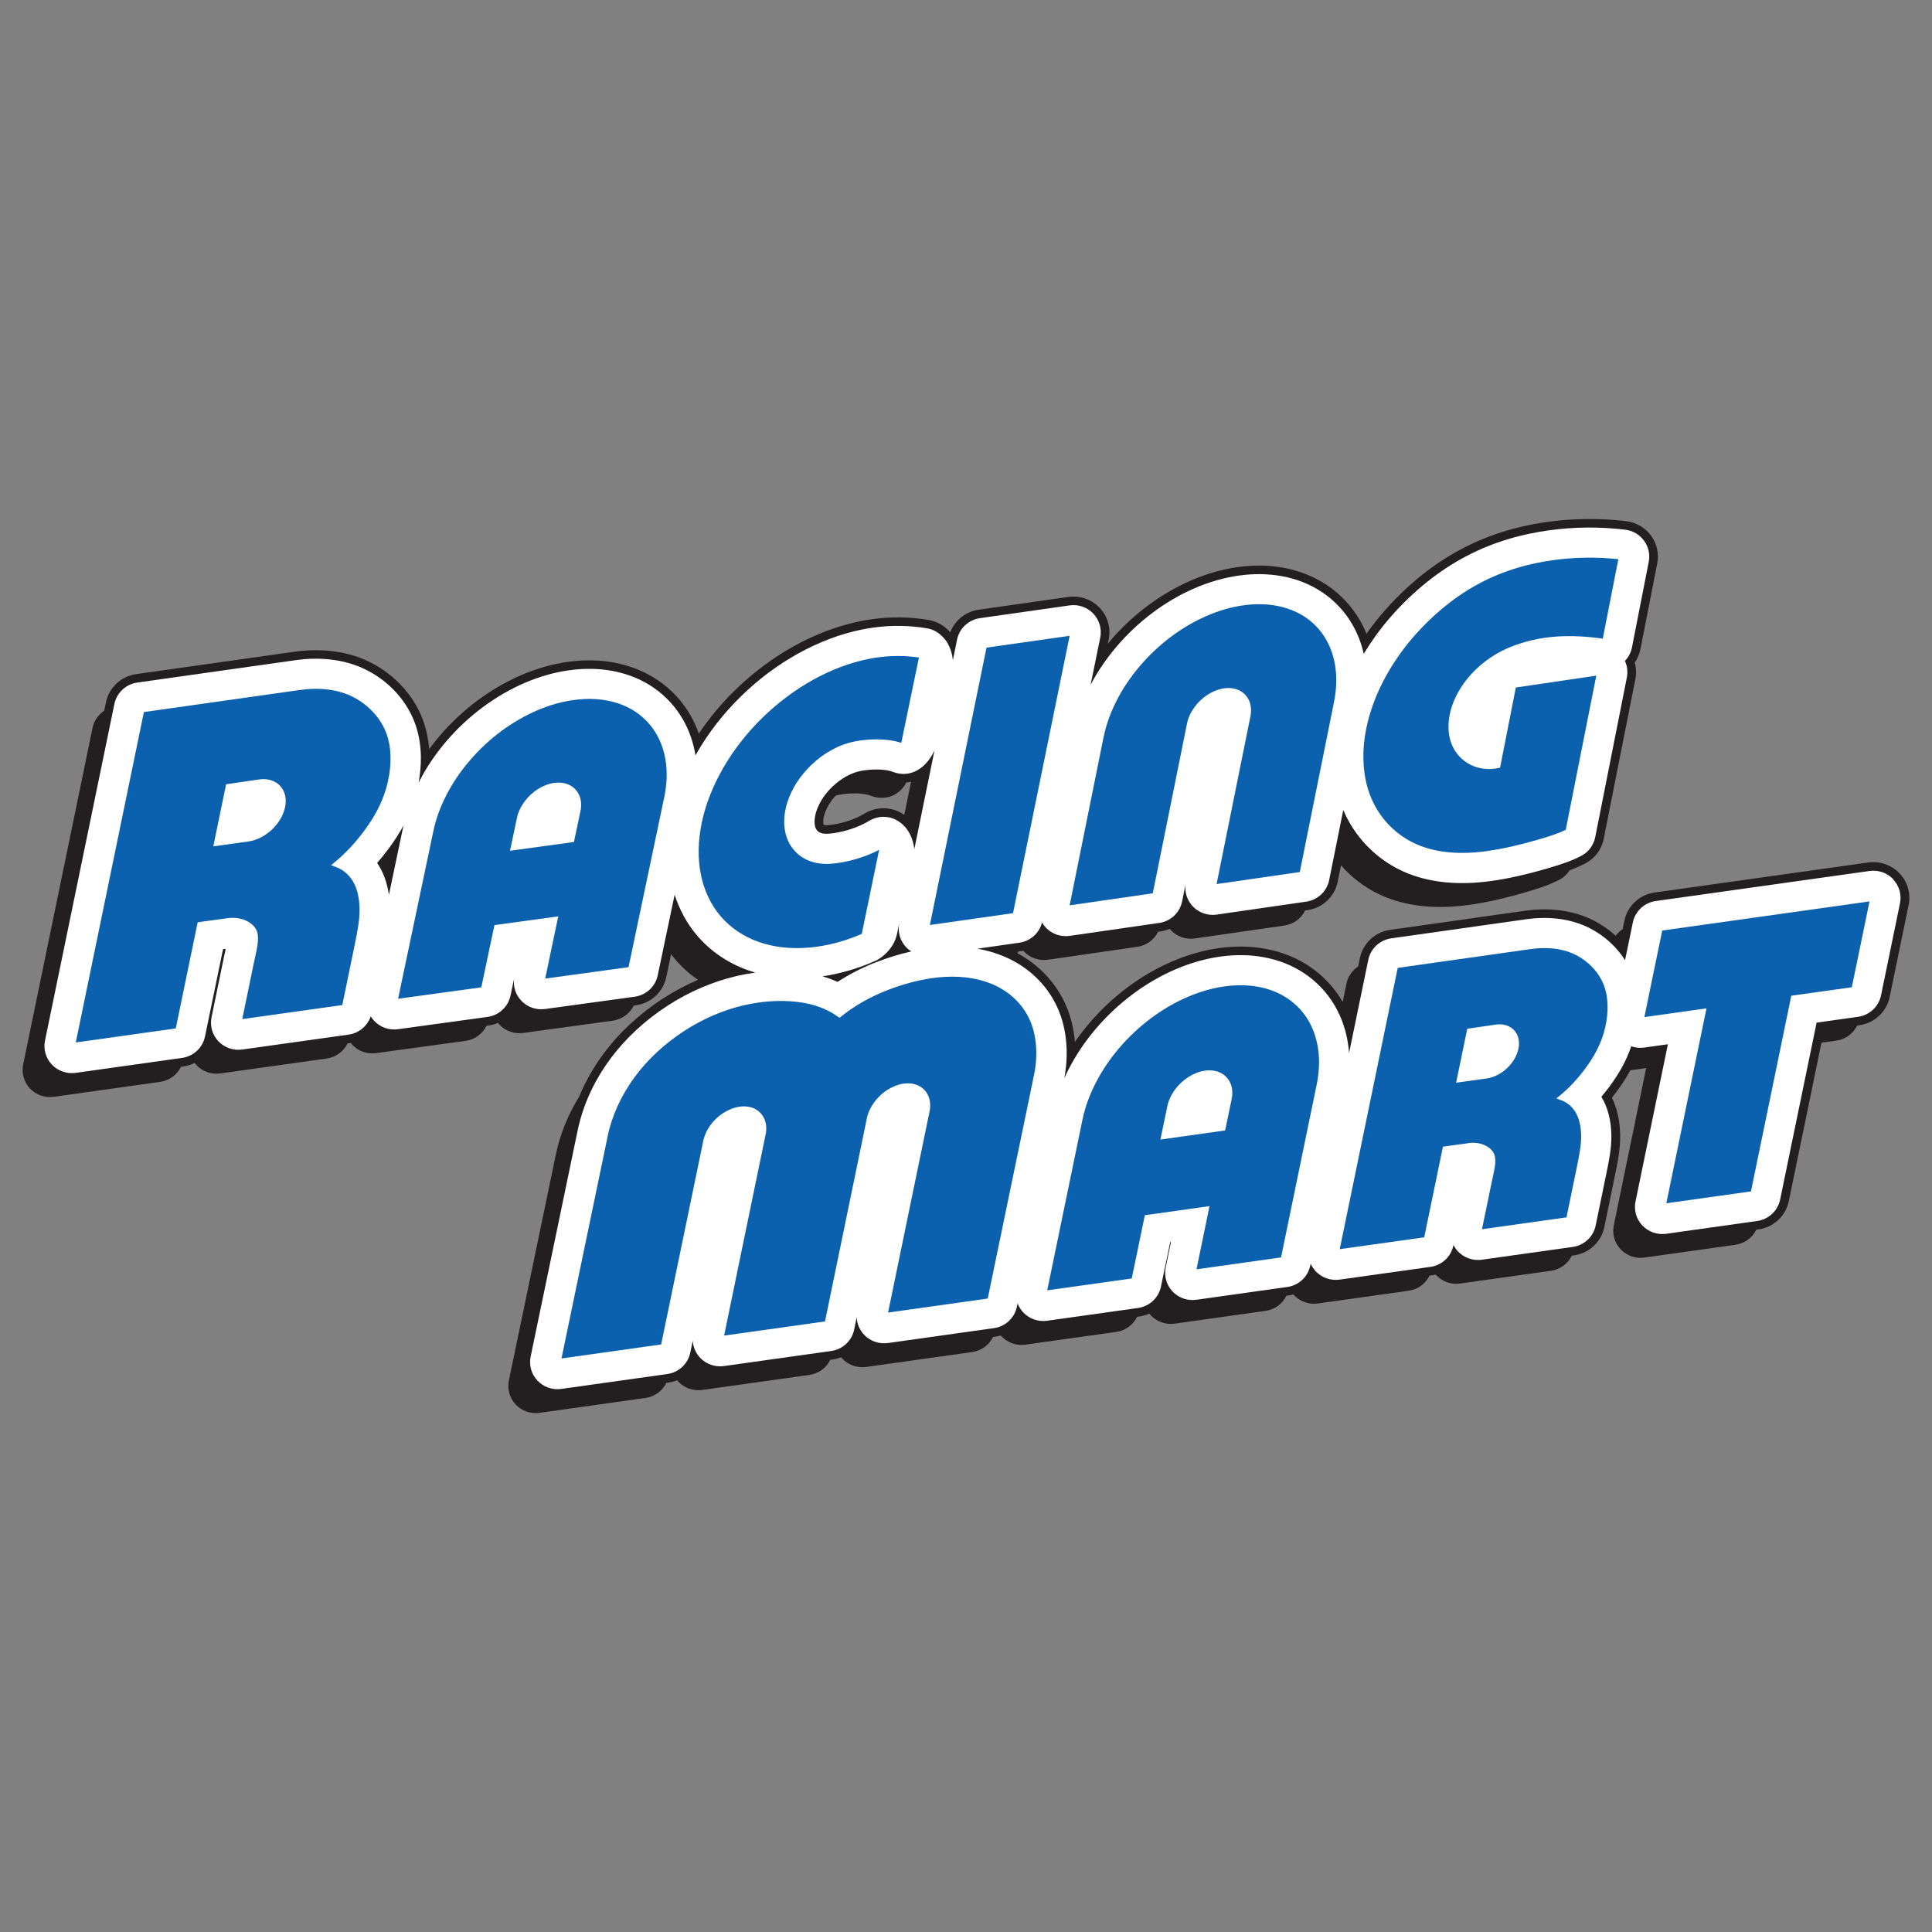
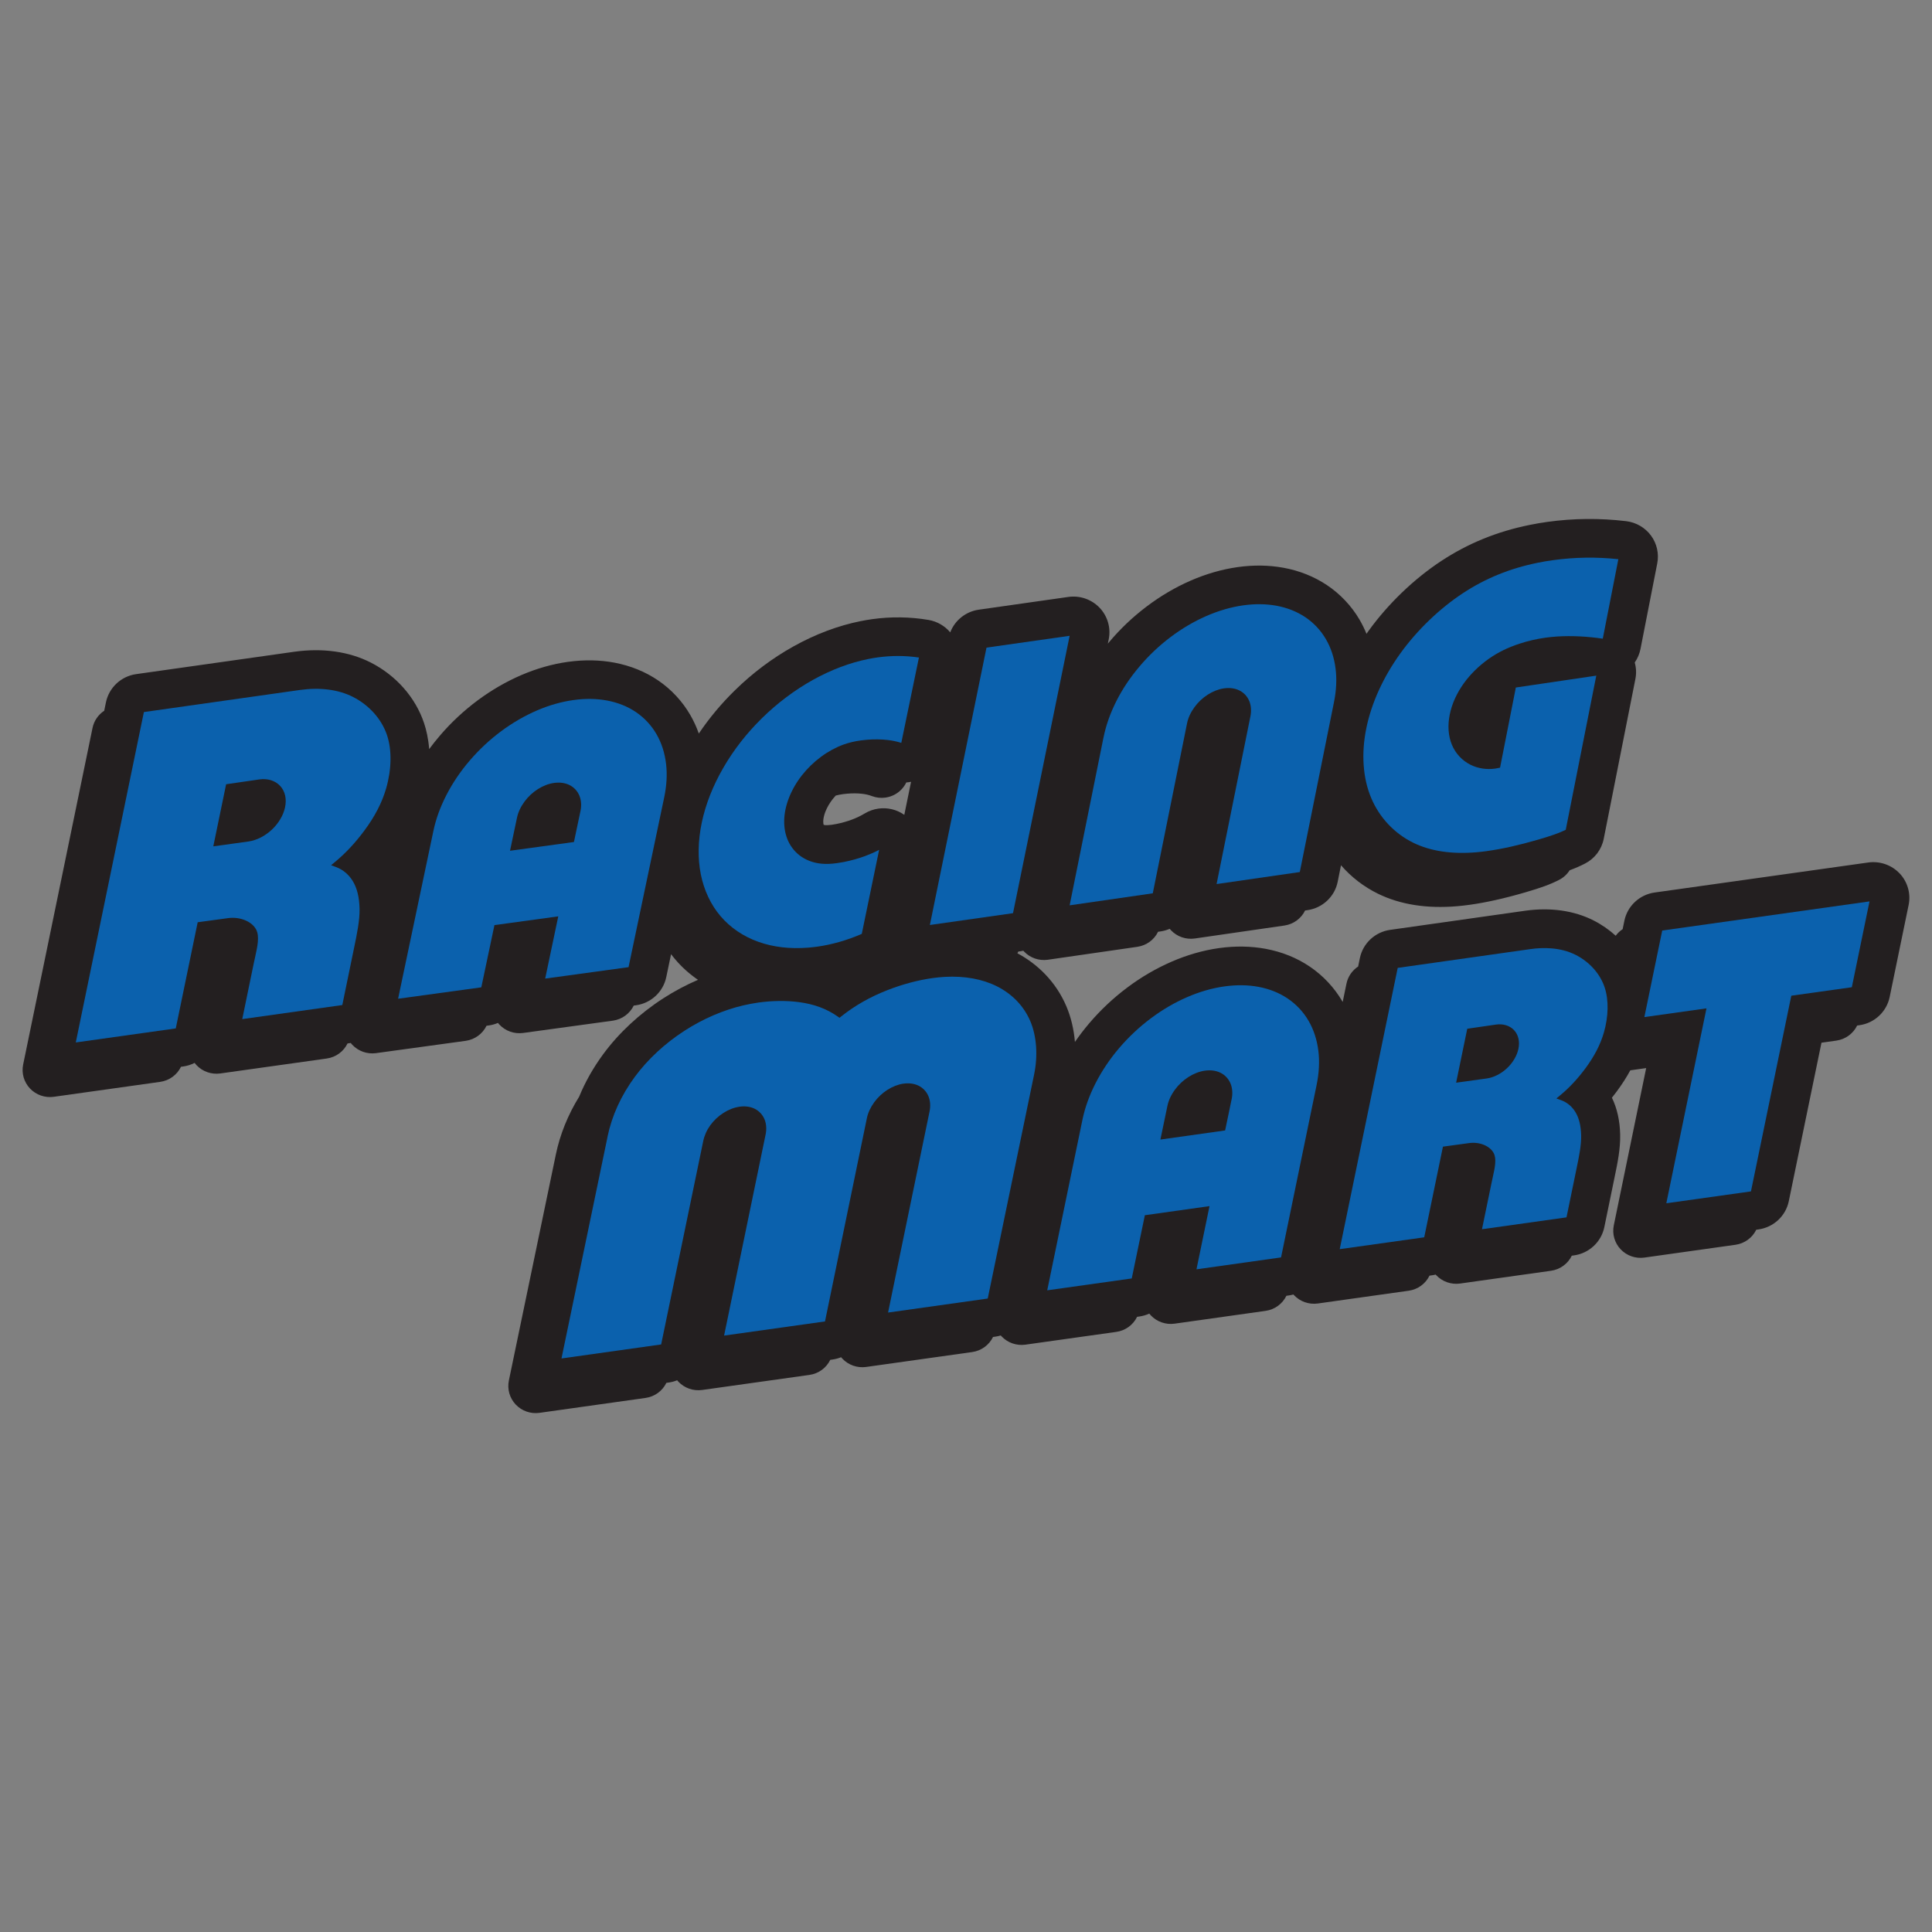
<svg xmlns="http://www.w3.org/2000/svg" id="Layer_1" viewBox="0 0 768 768">
  <rect x="0" y="0" width="768" height="768" fill="#808080" stroke="none" />
  <defs>
    <style>      .st0 {        fill: #0b61ad;      }      .st1, .st2 {        fill: #fff;      }      .st2 {        display: none;      }      .st3 {        fill: #231f20;      }    </style>
  </defs>
  <g id="Racing_Mart_Logo">
    <path class="st3" d="M755.11,347.18c-3.18-3.35-7.82-4.96-12.42-4.33l-84.96,11.94c-5.98.84-10.8,5.34-12.01,11.2l-.69,3.36c-1.07.71-2.01,1.59-2.76,2.62-2.62-2.39-5.59-4.44-8.83-6.09-7.73-3.91-17.09-5.25-27.07-3.86l-53.8,7.62c-5.97.85-10.79,5.35-12,11.21l-.69,3.35c-2.34,1.54-4.05,3.96-4.64,6.82l-1.5,7.28c-.04-.07-.07-.13-.11-.2-3.21-5.51-7.7-10.31-13-13.88-5.14-3.47-11.03-5.84-17.52-7.05-5.84-1.08-12.04-1.18-18.42-.3l-.36.05c-6.21.89-12.47,2.7-18.62,5.37-6.13,2.66-12.04,6.1-17.57,10.25-5.55,4.15-10.65,8.94-15.16,14.24-2.03,2.39-3.93,4.86-5.68,7.41-.42-5.02-1.56-9.82-3.39-14.14-2.03-4.78-4.9-9.11-8.52-12.86-3.16-3.27-6.85-6.04-10.96-8.25.13-.22.25-.45.37-.69l.94-.13c.35-.05.71-.12,1.05-.19.1.11.2.22.3.33,2.42,2.53,5.92,3.74,9.39,3.26.02,0,35.65-5.15,35.65-5.15,3.63-.53,6.68-2.81,8.22-5.98.32-.05.65-.09.98-.14,1.28-.18,2.5-.54,3.65-1.03.17.2.34.4.52.59,2.42,2.53,5.92,3.74,9.4,3.26.02,0,35.68-5.16,35.68-5.16,3.63-.53,6.68-2.81,8.22-5.98.32-.05.65-.09.98-.14,5.98-.86,10.79-5.39,11.97-11.26l1.32-6.58c4.08,4.71,9.1,8.58,14.77,11.35,8.81,4.29,19.37,5.96,31.4,4.93,1.62-.14,3.31-.33,5.03-.57,6.48-.9,13.65-2.5,21.92-4.9,6.52-1.9,10.07-3.2,13.58-5,1.74-.89,3.17-2.22,4.19-3.82,2.29-.84,4.19-1.68,6.08-2.65,3.9-2,6.62-5.59,7.47-9.87l12.58-63.52c.44-2.2.34-4.43-.26-6.55,1.12-1.6,1.9-3.43,2.29-5.38l6.66-34.01c.76-3.85-.14-7.88-2.47-11.05-2.33-3.17-5.92-5.26-9.85-5.74-10.41-1.25-20.94-1.16-31.31.28-2.37.33-4.75.73-7.08,1.21-12.99,2.63-24.49,7.32-35.16,14.34-10.85,7.15-21.1,17-28.86,27.74-.29.4-.57.8-.85,1.2-.8-1.97-1.74-3.87-2.8-5.68-3.19-5.43-7.66-10.16-12.93-13.68-5.11-3.41-10.95-5.74-17.36-6.91-.03,0-.05,0-.07-.01-5.7-1.03-11.74-1.11-17.94-.25-6.31.88-12.68,2.71-18.96,5.46-6.01,2.63-11.83,6.06-17.31,10.2-5.49,4.14-10.51,8.9-14.92,14.15-.18.21-.35.42-.53.63l.35-1.71c.92-4.51-.43-9.21-3.62-12.55-3.18-3.34-7.81-4.95-12.39-4.31t-35.64,5.07c-5.2.74-9.53,4.26-11.35,9.02-2.17-2.59-5.24-4.37-8.61-4.94-7.36-1.25-14.9-1.36-22.42-.31-1.53.21-3.09.48-4.63.79-8.92,1.79-17.87,5.15-26.59,10-8.49,4.73-16.38,10.65-23.45,17.6-5.39,5.28-10.16,11.01-14.24,17.08-.91-2.58-2.04-5.03-3.38-7.35-3.15-5.47-7.58-10.23-12.81-13.78-5.07-3.45-10.9-5.82-17.34-7.05-5.84-1.1-12.04-1.21-18.42-.33l-.16.02c-6.14.86-12.34,2.63-18.43,5.24-6.02,2.59-11.86,5.97-17.37,10.05l-.04.03c-5.51,4.11-10.56,8.82-14.99,14.01-1.5,1.74-2.91,3.53-4.25,5.35-.33-4.26-1.16-7.72-2.02-10.3-3.39-10.2-11.13-19-21.25-24.14-8.59-4.35-19.05-5.83-30.24-4.28l-62.98,8.91c-5.97.84-10.79,5.35-12,11.21l-.69,3.35c-2.34,1.54-4.05,3.96-4.64,6.82l-27.58,133.81c-.71,3.43.31,6.99,2.73,9.54,2.42,2.55,5.93,3.77,9.43,3.29l42.31-5.94c3.65-.51,6.72-2.8,8.27-5.99l.91-.13c1.6-.23,3.12-.71,4.5-1.42.24.32.49.62.77.91,2.42,2.55,5.93,3.77,9.43,3.29l42.33-5.94c3.65-.51,6.72-2.8,8.27-5.99l.91-.13c.12-.02.24-.04.36-.06.2.25.4.49.61.72,2.42,2.56,5.93,3.8,9.44,3.32,0,0,35.63-4.88,35.64-4.89,3.66-.51,6.73-2.8,8.29-5.99.89-.12.89-.12.89-.12,1.27-.18,2.5-.52,3.65-1.01.18.23.37.45.58.67,2.41,2.56,5.93,3.8,9.43,3.32,0,0,35.67-4.89,35.68-4.89,3.65-.51,6.73-2.8,8.29-5.99q.89-.12.89-.12c5.97-.83,10.8-5.31,12.03-11.16l1.92-9.16c.56.74,1.13,1.47,1.74,2.17,2.59,3.05,5.61,5.74,8.96,8.03-4.77,2.05-9.43,4.53-13.84,7.38-9.38,6.06-17.62,13.72-23.83,22.16-3.96,5.38-7.15,11.03-9.56,16.89-4.48,7.26-7.6,14.97-9.27,22.98l-18.68,89.87c-.71,3.44.31,7,2.73,9.56,2.42,2.55,5.93,3.78,9.43,3.29l42.18-5.93c3.65-.51,6.72-2.8,8.27-5.99l.92-.13c1.17-.16,2.3-.47,3.36-.9.16.19.33.39.5.57,2.42,2.55,5.93,3.77,9.43,3.29l42.67-5.99c3.65-.51,6.72-2.8,8.27-5.99l.92-.13c1.18-.17,2.32-.48,3.39-.91.16.2.33.39.51.58,2.42,2.55,5.93,3.77,9.43,3.29l42.18-5.93c3.65-.51,6.72-2.8,8.27-5.99l.92-.13c.74-.1,1.46-.26,2.15-.47.11.13.22.25.34.37,2.42,2.55,5.93,3.77,9.43,3.29l36.16-5.08c3.65-.51,6.72-2.8,8.27-5.99l.91-.13c1.39-.2,2.71-.59,3.94-1.15.2.24.39.48.61.71,2.42,2.55,5.93,3.77,9.43,3.29l36.19-5.09c3.65-.51,6.72-2.8,8.27-5.99l.91-.13c.64-.09,1.26-.22,1.87-.39.09.1.18.2.27.29,2.42,2.55,5.93,3.77,9.43,3.29l36.14-5.08c3.65-.51,6.72-2.8,8.27-5.99l.91-.13c.52-.07,1.03-.17,1.53-.3.08.09.17.19.26.28,2.42,2.55,5.93,3.77,9.43,3.29l36.16-5.08c3.65-.51,6.72-2.8,8.27-5.99l.91-.13c5.98-.84,10.81-5.34,12.02-11.21l4.17-20.28c1.06-5.1,2.26-10.88,2.13-16.52-.12-5.54-1.23-10.46-3.28-14.66.64-.8,1.28-1.63,1.91-2.48,2.12-2.86,3.9-5.63,5.4-8.41l6.31-.89-12.87,62.51c-.71,3.43.31,6.99,2.73,9.54,2.42,2.55,5.93,3.77,9.43,3.28l36.2-5.09c3.65-.51,6.72-2.8,8.27-5.98l.91-.13c5.98-.84,10.81-5.34,12.02-11.21l12.99-63.01,5.91-.83c3.65-.51,6.72-2.8,8.27-5.99l.91-.13c5.98-.83,10.81-5.34,12.02-11.21l7.54-36.6c.93-4.51-.42-9.21-3.6-12.56M359.49,323.92s-.03-.02-.05-.03c-2.99-2.09-6.62-2.96-10.24-2.46-1.93.27-3.75.91-5.42,1.91-1.63.98-3.33,1.79-5.17,2.48-1.91.71-3.98,1.3-6.16,1.73-.66.13-1.25.23-1.81.31-1.38.19-2.19.18-2.62.14-.29-.03-.48-.08-.6-.12-.07-.19-.19-.67-.17-1.39.02-1.12.33-2.49.87-3.87.67-1.7,1.67-3.41,2.89-4.97.38-.48.78-.95,1.2-1.4.89-.24,1.84-.43,2.87-.57.56-.08,1.15-.14,1.75-.19,2.08-.17,4.1-.16,5.86.05,1.45.16,2.69.45,3.89.91,1.74.66,3.59.86,5.39.61,1.29-.18,2.55-.59,3.72-1.22,2.01-1.1,3.6-2.78,4.57-4.8.3-.02.59-.05.88-.09.34-.05.68-.11,1.02-.18l-2.69,13.17Z" />
    <path class="st2" d="M752.6,349.51c-2.42-2.55-5.93-3.77-9.43-3.28l-84.96,11.94c-4.55.64-8.21,4.05-9.13,8.51l-3.1,15.01c-3.35-5.31-8.25-9.78-14.12-12.77-7.09-3.59-15.75-4.81-25.02-3.52l-53.8,7.61c-4.55.65-8.2,4.05-9.12,8.51l-7.64,37.04c-.06-.75-.13-1.49-.22-2.22-.74-6.05-2.57-11.61-5.44-16.53-2.95-5.07-7.09-9.48-11.96-12.77-4.74-3.21-10.2-5.4-16.22-6.52-5.48-1.02-11.3-1.11-17.31-.27-.12.02-.24.03-.34.05-5.9.85-11.87,2.57-17.74,5.12-5.88,2.55-11.55,5.86-16.87,9.85-5.34,4-10.26,8.61-14.6,13.72-4.31,5.05-7.96,10.51-10.88,16.23-.57,1.12-1.11,2.25-1.62,3.38,1.82-9.67.99-19.3-2.37-27.23-1.86-4.39-4.5-8.37-7.84-11.82-3.18-3.29-6.93-6.03-11.15-8.15-4.01-2.01-8.46-3.45-13.21-4.28l16.71-2.38c4.38-.63,7.92-3.81,9-8.03.43.73.94,1.43,1.54,2.06,2.42,2.53,5.92,3.74,9.4,3.26.02,0,35.65-5.15,35.65-5.15,4.55-.66,8.19-4.08,9.1-8.55l1.38-6.86c-.44,3.22.61,6.48,2.89,8.85,2.42,2.53,5.92,3.74,9.4,3.26.02,0,35.68-5.16,35.68-5.16,4.55-.66,8.19-4.09,9.1-8.56l5.61-27.88c4.42,10.42,12.43,18.88,22.56,23.83,8.81,4.3,19.37,5.96,31.4,4.94,1.62-.14,3.31-.33,5.03-.57,6.48-.9,13.65-2.5,21.92-4.9,6.52-1.9,10.07-3.2,13.58-5,2.95-1.51,5.04-4.27,5.67-7.5l12.58-63.52c.44-2.24.15-4.52-.77-6.55,1.39-1.44,2.39-3.28,2.8-5.38l6.66-34.01c.58-2.94-.1-5.98-1.88-8.4-1.78-2.42-4.48-4-7.48-4.36-10.11-1.22-20.35-1.13-30.41.27-2.31.32-4.62.72-6.87,1.17-12.55,2.54-23.65,7.07-33.94,13.84-10.51,6.92-20.44,16.47-27.97,26.88-1.69,2.35-3.28,4.76-4.74,7.2-.97-4.29-2.53-8.3-4.68-11.95-2.93-5-7.04-9.34-11.88-12.57-4.71-3.15-10.11-5.3-16.06-6.38,0,0,0,0-.02,0-5.36-.97-11.04-1.05-16.9-.24-5.99.83-12.06,2.58-18.04,5.2-5.77,2.52-11.36,5.82-16.62,9.79-5.27,3.99-10.11,8.57-14.36,13.63-3.94,4.67-7.3,9.65-10.02,14.81l3.83-18.75c.7-3.43-.33-6.99-2.75-9.54-2.42-2.54-5.93-3.76-9.41-3.27-.01,0-35.63,5.07-35.63,5.07-4.55.65-8.2,4.06-9.12,8.53l-23.02,112.75c-.7,3.43.33,6.99,2.75,9.54.61.64,1.29,1.2,2.03,1.67-4.59,1.03-9.26,2.46-13.79,4.23-5.63,2.19-10.74,4.8-15.49,7.89-1.92-.86-3.92-1.6-6-2.2,7.14-1.05,14.45-3.2,21.19-6.24,3.16-1.43,5.45-4.27,6.15-7.64l7.56-36.58c.87-4.19-.86-8.5-4.39-10.97-2.31-1.61-5.09-2.24-7.78-1.86-1.43.2-2.83.68-4.12,1.45-1.82,1.09-3.7,1.99-5.74,2.76-2.09.78-4.34,1.41-6.7,1.88-.73.14-1.39.25-2.01.34-1.38.19-2.53.25-3.42.16-.9-.08-1.68-.34-2.27-.72-.46-.31-.82-.73-1.07-1.25,0-.01,0-.02-.02-.04-.36-.75-.55-1.8-.53-2.96.03-1.53.41-3.28,1.11-5.05.79-2,1.96-4.01,3.39-5.82,1.49-1.89,3.32-3.66,5.26-5.11,1.91-1.41,3.94-2.53,5.88-3.23,1.31-.47,2.73-.8,4.35-1.03.56-.08,1.15-.14,1.75-.19,2.08-.17,4.11-.16,5.86.04,1.45.16,2.69.45,3.89.91,1.74.66,3.59.85,5.39.61,1.29-.18,2.55-.59,3.72-1.23,2.8-1.52,4.78-4.18,5.42-7.28l7.54-36.49c.59-2.86-.01-5.83-1.67-8.24-1.66-2.41-4.24-4.05-7.14-4.54-7.01-1.19-14.19-1.29-21.35-.3-1.47.2-2.97.46-4.43.75-8.57,1.72-17.18,4.96-25.59,9.63-8.22,4.58-15.87,10.32-22.72,17.05-6.9,6.77-12.76,14.29-17.41,22.35-.2.34-.39.68-.58,1.02-.84-5.21-2.53-10.04-5.04-14.36-2.9-5.02-6.97-9.4-11.77-12.67-4.68-3.18-10.07-5.37-16.03-6.51-5.47-1.03-11.29-1.13-17.3-.3l-.15.02c-5.84.82-11.74,2.5-17.55,4.99-5.78,2.48-11.38,5.73-16.68,9.66,0,0,0,0-.02.01-5.31,3.96-10.18,8.5-14.45,13.5-4.3,5.01-7.93,10.38-10.8,15.98-.09.18-.18.36-.27.54,1.13-6.13,1.64-14.44-1.09-22.61-3.11-9.36-10.23-17.43-19.55-22.16-7.96-4.04-17.71-5.4-28.19-3.94l-62.98,8.91c-4.55.64-8.19,4.05-9.12,8.51l-27.58,133.81c-.71,3.43.31,6.99,2.73,9.54,2.42,2.55,5.93,3.77,9.43,3.29l42.31-5.94c4.55-.64,8.21-4.04,9.13-8.51l7.17-34.71,1.07-.14c-.07.3-.13.59-.19.86-.19.84-.38,1.71-.56,2.61l-4.89,23.74c-.71,3.43.31,6.99,2.73,9.54,2.42,2.55,5.93,3.77,9.43,3.29l42.33-5.94c4.12-.58,7.5-3.42,8.79-7.26.39.64.85,1.24,1.37,1.8,2.41,2.56,5.93,3.8,9.43,3.32,0,0,35.63-4.89,35.64-4.89,4.54-.63,8.19-4.02,9.13-8.46l1.43-6.8c-.44,3.19.59,6.43,2.83,8.8,2.42,2.56,5.93,3.8,9.44,3.32,0,0,35.67-4.89,35.67-4.89,4.54-.63,8.2-4.02,9.14-8.47l6.73-32.07c1.96,6.08,5.01,11.64,8.99,16.29,5.23,6.13,12.18,10.87,20.1,13.7.99.35,1.99.67,3,.97-.15.02-.3.04-.45.06-2.38.33-4.77.77-7.1,1.32-9.37,2.19-18.8,6.24-27.26,11.71-9.03,5.83-16.96,13.2-22.93,21.31-6.48,8.8-10.82,18.35-12.91,28.37l-18.68,89.87c-.72,3.44.3,7,2.73,9.56,2.42,2.55,5.93,3.78,9.43,3.29l42.18-5.93c4.55-.64,8.2-4.04,9.12-8.51l.98-4.74c.14,2.51,1.16,4.92,2.94,6.8,2.42,2.55,5.93,3.77,9.43,3.29l42.67-5.99c4.55-.64,8.21-4.05,9.13-8.51l1.01-4.9c.1,2.57,1.13,5.05,2.95,6.96,2.42,2.55,5.93,3.77,9.43,3.29l42.18-5.93c4.55-.64,8.2-4.04,9.12-8.51l.28-1.34c.5,1.33,1.27,2.57,2.27,3.63,2.42,2.55,5.93,3.77,9.43,3.29l36.16-5.08c4.55-.64,8.2-4.04,9.13-8.5l3.67-17.69.3-.05-2.09,10.14c-.71,3.44.31,7,2.73,9.55,2.42,2.55,5.93,3.77,9.43,3.29l36.18-5.09c4.55-.64,8.21-4.05,9.13-8.51l.15-.75c.49,1.11,1.18,2.14,2.04,3.05,2.42,2.55,5.93,3.77,9.43,3.29l36.14-5.07c4.55-.64,8.21-4.04,9.13-8.51l.04-.18c.47.92,1.07,1.79,1.8,2.56,2.42,2.55,5.93,3.77,9.43,3.29l36.16-5.08c4.55-.64,8.21-4.05,9.13-8.52l4.17-20.27c1.02-4.93,2.19-10.52,2.07-15.78-.13-5.87-1.45-10.94-3.92-15.05-.02-.03-.03-.05-.05-.08,1.11-1.31,2.19-2.67,3.26-4.1,4-5.4,6.76-10.52,8.61-15.96,1.62.57,3.38.75,5.13.51l9.44-1.32-12.87,62.51c-.71,3.43.31,6.99,2.73,9.54,2.42,2.55,5.93,3.77,9.43,3.29l36.2-5.09c4.55-.64,8.21-4.05,9.13-8.51l14.5-70.34,16.47-2.31c4.56-.64,8.21-4.05,9.13-8.51l7.54-36.6c.71-3.44-.32-6.99-2.74-9.55M154.59,355.73c-.62-4.37-1.91-8.16-3.91-11.51-.24-.4-.5-.8-.76-1.19,1.58-1.8,3.11-3.71,4.61-5.73,2.29-3.09,4.23-6.1,5.85-9.12l-5.79,27.55Z" />
    <path class="st2" d="M358.56,307.65c1.3.05,2.41-.1,3.32-.33,6.39-1.6,9.29-8.25,9.84-9.58,2.36-11.74,4.72-23.49,7.09-35.23-.16-1.85-.81-6.29-4.32-9.66-.81-.77-1.64-1.37-2.43-1.84-4.5,18.88-8.99,37.76-13.49,56.64Z" />
    <path class="st2" d="M348.23,381.86c.82-.43,1.7-.98,2.58-1.68,1.79-1.41,3.07-3.01,3.98-4.47s1.5-3.07,1.84-4.75c2.28-11.11,4.55-22.23,6.83-33.34-.13-1.29-.89-7.49-5.99-10.94-1.37-.93-2.75-1.45-3.93-1.75-1.77,18.98-3.54,37.96-5.31,56.94Z" />
-     <path class="st1" d="M752.6,349.51c-2.42-2.55-5.93-3.77-9.43-3.28l-84.96,11.94c-4.55.64-8.21,4.05-9.13,8.51l-3.1,15.01c-3.35-5.31-8.25-9.78-14.12-12.77-7.09-3.59-15.75-4.81-25.02-3.52l-53.8,7.61c-4.55.65-8.2,4.05-9.12,8.51l-7.64,37.04c-.06-.75-.13-1.49-.22-2.22-.74-6.05-2.57-11.61-5.44-16.53-2.95-5.07-7.09-9.48-11.96-12.77-4.74-3.21-10.2-5.4-16.22-6.52-5.48-1.02-11.3-1.11-17.31-.27-.12.02-.24.03-.34.05-5.9.85-11.87,2.57-17.74,5.12-5.88,2.55-11.55,5.86-16.87,9.85-5.34,4-10.26,8.61-14.6,13.72-4.31,5.05-7.96,10.51-10.88,16.23-.57,1.12-1.11,2.25-1.62,3.38,1.82-9.67.99-19.3-2.37-27.23-1.86-4.39-4.5-8.37-7.84-11.82-3.18-3.29-6.93-6.03-11.15-8.15-4.01-2.01-8.46-3.45-13.21-4.28l16.71-2.38c4.38-.63,7.92-3.81,9-8.03.43.73.94,1.43,1.54,2.06,2.42,2.53,5.92,3.74,9.4,3.26.02,0,35.65-5.15,35.65-5.15,4.55-.66,8.19-4.08,9.1-8.55l1.38-6.86c-.44,3.22.61,6.48,2.89,8.85,2.42,2.53,5.92,3.74,9.4,3.26.02,0,35.68-5.16,35.68-5.16,4.55-.66,8.19-4.09,9.1-8.56l5.61-27.88c4.42,10.42,12.43,18.88,22.56,23.83,8.81,4.3,19.37,5.96,31.4,4.94,1.62-.14,3.31-.33,5.03-.57,6.48-.9,13.65-2.5,21.92-4.9,6.52-1.9,10.07-3.2,13.58-5,2.95-1.51,5.04-4.27,5.67-7.5l12.58-63.52c.44-2.24.15-4.52-.77-6.55,1.39-1.44,2.39-3.28,2.8-5.38l6.66-34.01c.58-2.94-.1-5.98-1.88-8.4-1.78-2.42-4.48-4-7.48-4.36-10.11-1.22-20.35-1.13-30.41.27-2.31.32-4.62.72-6.87,1.17-12.55,2.54-23.65,7.07-33.94,13.84-10.51,6.92-20.44,16.47-27.97,26.88-1.69,2.35-3.28,4.76-4.74,7.2-.97-4.29-2.53-8.3-4.68-11.95-2.93-5-7.04-9.34-11.88-12.57-4.71-3.15-10.11-5.3-16.06-6.38,0,0,0,0-.02,0-5.36-.97-11.04-1.05-16.9-.24-5.99.83-12.06,2.58-18.04,5.2-5.77,2.52-11.36,5.82-16.62,9.79-5.27,3.99-10.11,8.57-14.36,13.63-3.94,4.67-7.3,9.65-10.02,14.81l3.83-18.75c.7-3.43-.33-6.99-2.75-9.54-2.42-2.54-5.93-3.76-9.41-3.27-.01,0-35.63,5.07-35.63,5.07-4.55.65-8.2,4.06-9.12,8.53l-1.68,8.24c-.16-1.86-.82-6.28-4.32-9.64-.03-.03-.06-.05-.09-.08-.65-.64-1.38-1.19-2.17-1.65-.06-.03-.11-.07-.17-.11,0,0,0,0,0,0-1.07-.6-2.25-1.03-3.48-1.24-7.01-1.19-14.19-1.29-21.35-.3-1.47.2-2.97.46-4.43.75-8.57,1.72-17.18,4.96-25.59,9.63-8.22,4.58-15.87,10.32-22.72,17.05-6.9,6.77-12.76,14.29-17.41,22.35-.2.34-.39.68-.58,1.02-.84-5.21-2.53-10.04-5.04-14.36-2.9-5.02-6.97-9.4-11.77-12.67-4.68-3.18-10.07-5.37-16.03-6.51-5.47-1.03-11.29-1.13-17.3-.3l-.15.02c-5.84.82-11.74,2.5-17.55,4.99-5.78,2.48-11.38,5.73-16.68,9.66,0,0,0,0-.02.01-5.31,3.96-10.18,8.5-14.45,13.5-4.3,5.01-7.93,10.38-10.8,15.98-.09.18-.18.36-.27.54,1.13-6.13,1.64-14.44-1.09-22.61-3.11-9.36-10.23-17.43-19.55-22.16-7.96-4.04-17.71-5.4-28.19-3.94l-62.98,8.91c-4.55.64-8.19,4.05-9.12,8.51l-27.58,133.81c-.71,3.43.31,6.99,2.73,9.54,2.42,2.55,5.93,3.77,9.43,3.29l42.31-5.94c4.55-.64,8.21-4.04,9.13-8.51l7.17-34.71,1.07-.15c-.07.3-.13.59-.19.86-.19.84-.38,1.71-.56,2.61l-4.89,23.74c-.71,3.43.31,6.99,2.73,9.54,2.42,2.55,5.93,3.77,9.43,3.29l42.33-5.94c4.12-.58,7.5-3.42,8.79-7.26.39.64.85,1.24,1.37,1.8,2.41,2.56,5.93,3.8,9.43,3.32,0,0,35.63-4.89,35.64-4.89,4.54-.63,8.19-4.02,9.13-8.46l1.43-6.8c-.44,3.19.59,6.43,2.83,8.8,2.42,2.56,5.93,3.8,9.44,3.32,0,0,35.67-4.89,35.67-4.89,4.54-.63,8.2-4.02,9.14-8.47l6.73-32.07c1.96,6.08,5.01,11.64,8.99,16.29,5.23,6.13,12.18,10.87,20.1,13.7.99.35,1.99.67,3,.97-.15.02-.3.04-.45.06-2.38.33-4.77.77-7.1,1.32-9.37,2.18-18.8,6.24-27.26,11.71-9.03,5.83-16.96,13.2-22.93,21.31-6.48,8.8-10.82,18.35-12.91,28.37l-18.68,89.87c-.72,3.44.3,7,2.73,9.56,2.42,2.55,5.93,3.78,9.43,3.29l42.18-5.93c4.55-.64,8.2-4.04,9.12-8.51l.98-4.74c.14,2.51,1.16,4.92,2.94,6.8,2.42,2.55,5.93,3.77,9.43,3.29l42.67-5.99c4.55-.64,8.21-4.05,9.13-8.51l1.01-4.9c.1,2.57,1.13,5.05,2.95,6.96,2.42,2.55,5.93,3.77,9.43,3.29l42.18-5.93c4.55-.64,8.2-4.04,9.12-8.51l.28-1.34c.5,1.33,1.26,2.57,2.27,3.63,2.42,2.55,5.93,3.77,9.43,3.29l36.16-5.08c4.55-.64,8.2-4.04,9.13-8.5l3.67-17.69.3-.05-2.09,10.14c-.71,3.44.31,7,2.73,9.55,2.42,2.55,5.93,3.77,9.43,3.29l36.18-5.09c4.55-.64,8.21-4.05,9.13-8.51l.15-.75c.49,1.11,1.18,2.14,2.04,3.05,2.42,2.55,5.93,3.77,9.43,3.29l36.14-5.07c4.55-.64,8.21-4.04,9.13-8.51l.04-.18c.47.92,1.07,1.79,1.8,2.56,2.42,2.55,5.93,3.77,9.43,3.29l36.16-5.08c4.55-.64,8.21-4.05,9.13-8.52l4.17-20.27c1.02-4.93,2.19-10.52,2.07-15.78-.13-5.87-1.45-10.94-3.92-15.05-.02-.03-.03-.05-.05-.08,1.11-1.31,2.19-2.67,3.26-4.1,4-5.4,6.76-10.52,8.61-15.96,1.62.57,3.38.75,5.13.51l9.44-1.32-12.87,62.51c-.71,3.43.31,6.99,2.73,9.54,2.42,2.55,5.93,3.77,9.43,3.29l36.2-5.09c4.55-.64,8.21-4.05,9.13-8.51l14.5-70.34,16.47-2.31c4.56-.64,8.21-4.05,9.13-8.51l7.54-36.6c.71-3.44-.32-6.99-2.74-9.55ZM154.59,355.73c-.62-4.37-1.91-8.16-3.91-11.51-.24-.4-.5-.8-.76-1.19,1.58-1.8,3.11-3.71,4.61-5.73,2.29-3.09,4.23-6.1,5.85-9.12l-5.79,27.55ZM324.35,329.43s0-.02-.02-.04c-.36-.75-.55-1.8-.53-2.96.03-1.53.41-3.28,1.11-5.05.79-2,1.96-4.01,3.39-5.82,1.49-1.89,3.32-3.66,5.26-5.11,1.91-1.41,3.94-2.53,5.88-3.23,1.31-.47,2.73-.8,4.35-1.03.56-.08,1.15-.14,1.75-.19,2.08-.17,4.11-.16,5.86.04,1.45.16,2.69.45,3.89.91,1.06.4,2.17.61,3.27.67,0,0,0,.02,0,.03.21,0,.41,0,.62,0,.08,0,.16,0,.24,0,.37-.01.73-.04,1.07-.08.07,0,.13,0,.2-.02.12-.02.24-.05.36-.07.09-.02.17-.03.26-.05.17-.03.34-.07.51-.11.02,0,.04,0,.06-.01.05-.01.09-.03.14-.04.27-.07.54-.15.8-.25.18-.06.36-.13.53-.2.09-.04.19-.08.28-.12,4.64-2.02,7.06-6.67,7.86-8.47l-8.04,39.35c-.14-1.34-.92-7.48-5.99-10.91,0,0,0,0,0,0,0,0,0,0,0,0-.9-.63-1.86-1.1-2.87-1.43-.36-.13-.72-.24-1.05-.32,0,.01,0,.03,0,.04-1.26-.28-2.57-.33-3.85-.15-1.43.2-2.83.68-4.12,1.45-1.82,1.09-3.7,1.99-5.74,2.76-2.09.78-4.34,1.41-6.7,1.88-.73.14-1.39.25-2.01.34-1.38.19-2.53.25-3.42.16-.9-.08-1.68-.34-2.27-.72-.46-.31-.82-.73-1.07-1.25ZM348.44,382.42c-5.63,2.19-10.74,4.8-15.49,7.89-1.92-.86-3.92-1.6-6-2.2,7.14-1.05,14.45-3.2,21.19-6.24.03-.01.06-.03.1-.05v.05c.22-.12.46-.27.7-.41.55-.31,1.08-.65,1.56-1.04.11-.08.21-.14.32-.23,1.79-1.41,3.07-3.01,3.98-4.47.9-1.45,1.5-3.07,1.84-4.75,1.29-6.3,2.58-12.6,3.87-18.9l-3.05,14.93c-.7,3.43.33,6.99,2.75,9.54.61.64,1.29,1.2,2.03,1.67-4.59,1.03-9.26,2.46-13.79,4.23Z" />
    <path class="st0" d="M324.71,376.33c-1.12.15-2.25.28-3.36.37-7.25.59-13.96-.19-19.94-2.33-5.93-2.12-11.11-5.63-14.96-10.16-3.88-4.53-6.59-10.28-7.86-16.62-1.27-6.3-1.13-13.45.39-20.67,1.54-7.26,4.42-14.57,8.56-21.73,4.11-7.12,9.3-13.77,15.43-19.78,6-5.9,12.97-11.13,20.14-15.12,7.3-4.06,14.73-6.86,22.07-8.33,1.23-.25,2.48-.46,3.71-.63,5.51-.76,11.01-.75,16.4.05l-7.01,33.92c-1.74-.55-3.54-.93-5.49-1.15-2.56-.29-5.33-.32-8.24-.08-.83.07-1.65.16-2.43.27-2.46.34-4.67.87-6.78,1.62-3.04,1.1-6.16,2.79-9.01,4.9-2.84,2.11-5.38,4.58-7.55,7.34-2.14,2.71-3.9,5.76-5.11,8.83-1.23,3.12-1.89,6.21-1.94,9.19-.06,3.01.53,5.89,1.69,8.32,1.17,2.46,2.99,4.57,5.25,6.08,2.25,1.5,4.98,2.44,7.88,2.71,1.85.18,3.89.1,6.24-.23.85-.12,1.73-.27,2.69-.45,3-.6,5.9-1.41,8.6-2.42,1.88-.7,3.66-1.49,5.39-2.4l-6.9,33.4c-5.71,2.51-11.88,4.28-17.87,5.11" />
    <polygon class="st0" points="392.15 257.44 425.2 252.74 402.69 363 369.64 367.7 392.15 257.44" />
    <path class="st0" d="M438.66,293.19c.97-4.83,2.63-9.54,5.07-14.41,2.4-4.78,5.47-9.39,9.13-13.72,3.67-4.37,7.84-8.33,12.4-11.77,4.51-3.41,9.28-6.22,14.18-8.37,4.96-2.17,9.95-3.62,14.84-4.3,4.58-.63,8.97-.58,13.05.15,4.3.79,8.17,2.31,11.49,4.53,3.34,2.23,6.17,5.23,8.19,8.68,2.04,3.46,3.36,7.44,3.9,11.8.53,4.14.32,8.62-.63,13.33l-13.59,67.54-33.08,4.78,13.46-66.71c.43-2.15.26-4.3-.47-6.06-.78-1.87-2.2-3.38-4.02-4.24-1.71-.83-3.79-1.1-6-.79-.05,0-.09.01-.14.02-2.14.32-4.35,1.2-6.4,2.52-2.03,1.31-3.84,3.03-5.24,4.97-1.5,2.06-2.49,4.22-2.93,6.41l-13.62,67.55-33.05,4.78,13.46-66.72Z" />
    <path class="st0" d="M591.3,338.29c-1.51.21-2.99.38-4.4.5-9.8.83-18.22-.43-25.03-3.75-7.54-3.69-13.51-10.01-16.79-17.81-1.67-3.95-2.68-8.36-3-13.11-.33-4.71.03-9.64,1.06-14.67,2.05-10.02,6.74-20.32,13.57-29.78,6.68-9.25,15.5-17.73,24.82-23.87,8.97-5.9,18.68-9.85,29.68-12.08,2-.41,4.06-.76,6.12-1.04,8.6-1.2,17.34-1.32,25.99-.39l-6.19,31.6c-6.07-.91-12.4-1.22-17.94-.88-1.64.1-3.26.26-4.84.48-3.56.5-6.97,1.28-10.4,2.41-4.66,1.54-8.49,3.43-12.07,5.94-3.94,2.77-7.4,6.17-10.02,9.83-2.8,3.9-4.73,8.19-5.57,12.4-.88,4.37-.58,8.52.87,12,1.45,3.49,4.11,6.33,7.49,7.99,2.89,1.42,6.32,1.94,9.66,1.48.41-.06.81-.13,1.21-.22l.78-.16,6.27-31.86,31.98-4.72-12.14,61.28c-2.63,1.29-5.5,2.31-10.91,3.89-7.7,2.23-14.3,3.71-20.2,4.53" />
-     <path class="st0" d="M57.17,283.06l62.1-8.79c8.01-1.11,15.27-.16,21.01,2.75,6.5,3.31,11.45,8.87,13.58,15.26,1.96,5.88,1.82,13.6-.38,21.18-1.66,5.67-4.41,11-8.68,16.76-3.6,4.85-7.39,8.91-11.6,12.4l-1.59,1.32,1.94.72c2.81,1.04,5.14,3,6.74,5.68,1.67,2.79,2.53,6.35,2.64,10.88.1,4.6-1.04,10.09-2.14,15.39l-4.72,22.91-39.77,5.59,4.55-22.07c.17-.82.35-1.64.53-2.44.96-4.32,1.86-8.4.44-11.1-1.72-3.24-6.39-5.15-11.11-4.54l-12.13,1.65-8.71,42.2-39.75,5.58,27.07-131.32ZM89.89,311.74l-5.1,24.7,14-1.94c1.58-.23,3.23-.76,4.89-1.6,1.54-.79,3.06-1.86,4.38-3.09,1.31-1.23,2.44-2.63,3.36-4.17.91-1.51,1.56-3.15,1.89-4.72.35-1.67.36-3.24.04-4.67-.33-1.49-1.03-2.83-2.02-3.87-.96-1.04-2.25-1.82-3.72-2.26-1.38-.41-2.93-.51-4.49-.29l-13.23,1.92Z" />
+     <path class="st0" d="M57.17,283.06l62.1-8.79c8.01-1.11,15.27-.16,21.01,2.75,6.5,3.31,11.45,8.87,13.58,15.26,1.96,5.88,1.82,13.6-.38,21.18-1.66,5.67-4.41,11-8.68,16.76-3.6,4.85-7.39,8.91-11.6,12.4l-1.59,1.32,1.94.72c2.81,1.04,5.14,3,6.74,5.68,1.67,2.79,2.53,6.35,2.64,10.88.1,4.6-1.04,10.09-2.14,15.39l-4.72,22.91-39.77,5.59,4.55-22.07c.17-.82.35-1.64.53-2.44.96-4.32,1.86-8.4.44-11.1-1.72-3.24-6.39-5.15-11.11-4.54l-12.13,1.65-8.71,42.2-39.75,5.58,27.07-131.32M89.89,311.74l-5.1,24.7,14-1.94c1.58-.23,3.23-.76,4.89-1.6,1.54-.79,3.06-1.86,4.38-3.09,1.31-1.23,2.44-2.63,3.36-4.17.91-1.51,1.56-3.15,1.89-4.72.35-1.67.36-3.24.04-4.67-.33-1.49-1.03-2.83-2.02-3.87-.96-1.04-2.25-1.82-3.72-2.26-1.38-.41-2.93-.51-4.49-.29l-13.23,1.92Z" />
    <path class="st0" d="M216.72,389l5.2-24.73-25.37,3.47-5.22,24.74-33.08,4.53,14.02-66.64c1.01-4.82,2.71-9.52,5.2-14.36,2.45-4.76,5.55-9.36,9.24-13.66,3.7-4.33,7.9-8.25,12.5-11.68,4.54-3.36,9.33-6.14,14.25-8.26,4.81-2.07,9.67-3.45,14.44-4.12l.13-.02c4.69-.65,9.19-.58,13.36.21,4.3.82,8.16,2.37,11.46,4.62,3.31,2.25,6.12,5.27,8.12,8.74,2.01,3.47,3.29,7.45,3.81,11.83.49,4.13.24,8.61-.75,13.32l-14.17,67.47-33.11,4.54ZM220.22,311.23c-2.14.3-4.37,1.16-6.43,2.47-2.04,1.3-3.86,3-5.28,4.93-1.52,2.07-2.53,4.22-2.99,6.39l-2.78,13.17,25.41-3.48,2.6-12.32c.46-2.14.31-4.29-.42-6.07-.76-1.87-2.18-3.39-3.98-4.27-1.73-.85-3.82-1.13-6.06-.83h-.07Z" />
    <path class="st0" d="M241.51,451.8c1.74-8.34,5.39-16.32,10.84-23.74,5.11-6.94,11.94-13.28,19.76-18.33,7.31-4.73,15.41-8.22,23.43-10.09,1.97-.46,3.99-.83,6-1.12,5.48-.76,10.99-.82,15.93-.18,6.13.8,11.06,2.62,15.51,5.72l.74.52.71-.56c5.44-4.33,11.47-7.75,18.42-10.46,5.93-2.31,12.11-3.96,17.87-4.76,1.67-.23,3.32-.39,4.9-.48,7.77-.43,14.91.86,20.66,3.75,6.16,3.1,10.76,7.91,13.31,13.93,2.5,5.91,3.04,13.62,1.48,21.16l-18.43,89.03-39.62,5.57,16.5-79.98c.44-2.12.28-4.25-.44-5.99-.76-1.85-2.16-3.35-3.95-4.22-1.71-.83-3.78-1.11-5.98-.8h-.08c-2.11.32-4.3,1.17-6.34,2.48-2,1.29-3.8,2.97-5.2,4.89-1.51,2.08-2.49,4.21-2.93,6.34l-16.65,80.81-40.11,5.63,16.51-79.98c.44-2.12.28-4.25-.44-5.99-.76-1.85-2.16-3.34-3.94-4.22-1.72-.83-3.78-1.11-5.96-.8l-.11.02c-2.13.31-4.32,1.16-6.34,2.47-2.01,1.28-3.8,2.96-5.2,4.88-1.42,1.97-2.36,4.1-2.82,6.32l-16.72,80.82-39.62,5.57,18.33-88.21Z" />
    <path class="st0" d="M555.6,384.75l52.93-7.49c4.74-.66,11.69-.79,17.84,2.33,5.52,2.8,9.71,7.52,11.51,12.93,1.66,4.99,1.54,11.55-.33,17.99-1.41,4.82-3.76,9.36-7.39,14.26-3.07,4.13-6.3,7.59-9.88,10.56l-1.59,1.32,1.94.72c2.36.87,4.32,2.52,5.67,4.78,1.41,2.36,2.14,5.37,2.23,9.21.09,3.91-.88,8.59-1.82,13.11l-4,19.45-33.6,4.72,3.84-18.61c.14-.7.3-1.4.45-2.08.82-3.72,1.6-7.24.35-9.6-1.5-2.83-5.57-4.5-9.67-3.97l-10.49,1.43-7.44,36.04-33.59,4.71,23.05-111.81ZM583.26,408.93l-4.43,21.46,12.21-1.69c1.38-.19,2.8-.66,4.23-1.39,1.36-.69,2.62-1.59,3.78-2.67,1.13-1.06,2.11-2.27,2.9-3.6.79-1.31,1.35-2.72,1.64-4.09.3-1.45.31-2.81.03-4.06-.29-1.3-.9-2.47-1.76-3.39-.85-.91-1.97-1.59-3.26-1.97-1.2-.35-2.55-.44-3.91-.25l-11.43,1.66Z" />
    <polygon class="st0" points="678.35 400.84 653.66 404.31 660.76 369.9 743.16 358.32 736.13 392.44 712.07 395.81 696.03 473.6 662.39 478.32 678.35 400.84" />
    <path class="st0" d="M430.27,445.2c1.02-4.91,2.73-9.69,5.23-14.6,2.49-4.88,5.63-9.56,9.32-13.9,3.77-4.43,8.03-8.43,12.65-11.89,4.57-3.43,9.42-6.26,14.43-8.43,4.88-2.12,9.8-3.55,14.63-4.24.1-.01.19-.03.29-.04,4.72-.65,9.23-.6,13.41.18,4.37.81,8.28,2.38,11.65,4.65,3.38,2.28,6.24,5.33,8.29,8.85,2.05,3.52,3.36,7.56,3.91,12,.51,4.18.28,8.73-.71,13.53l-14.13,68.53-33.62,4.73,5.18-25.12-25.7,3.62-5.21,25.13-33.6,4.72,13.98-67.71ZM478.9,425.61c-2.16.32-4.41,1.19-6.5,2.53-2.07,1.33-3.92,3.07-5.34,5.02-1.54,2.1-2.55,4.29-3,6.49l-2.78,13.34,25.73-3.62,2.6-12.49c.45-2.17.29-4.35-.45-6.15-.78-1.9-2.22-3.43-4.04-4.31-1.76-.85-3.87-1.13-6.11-.82l-.11.02Z" />
  </g>
</svg>